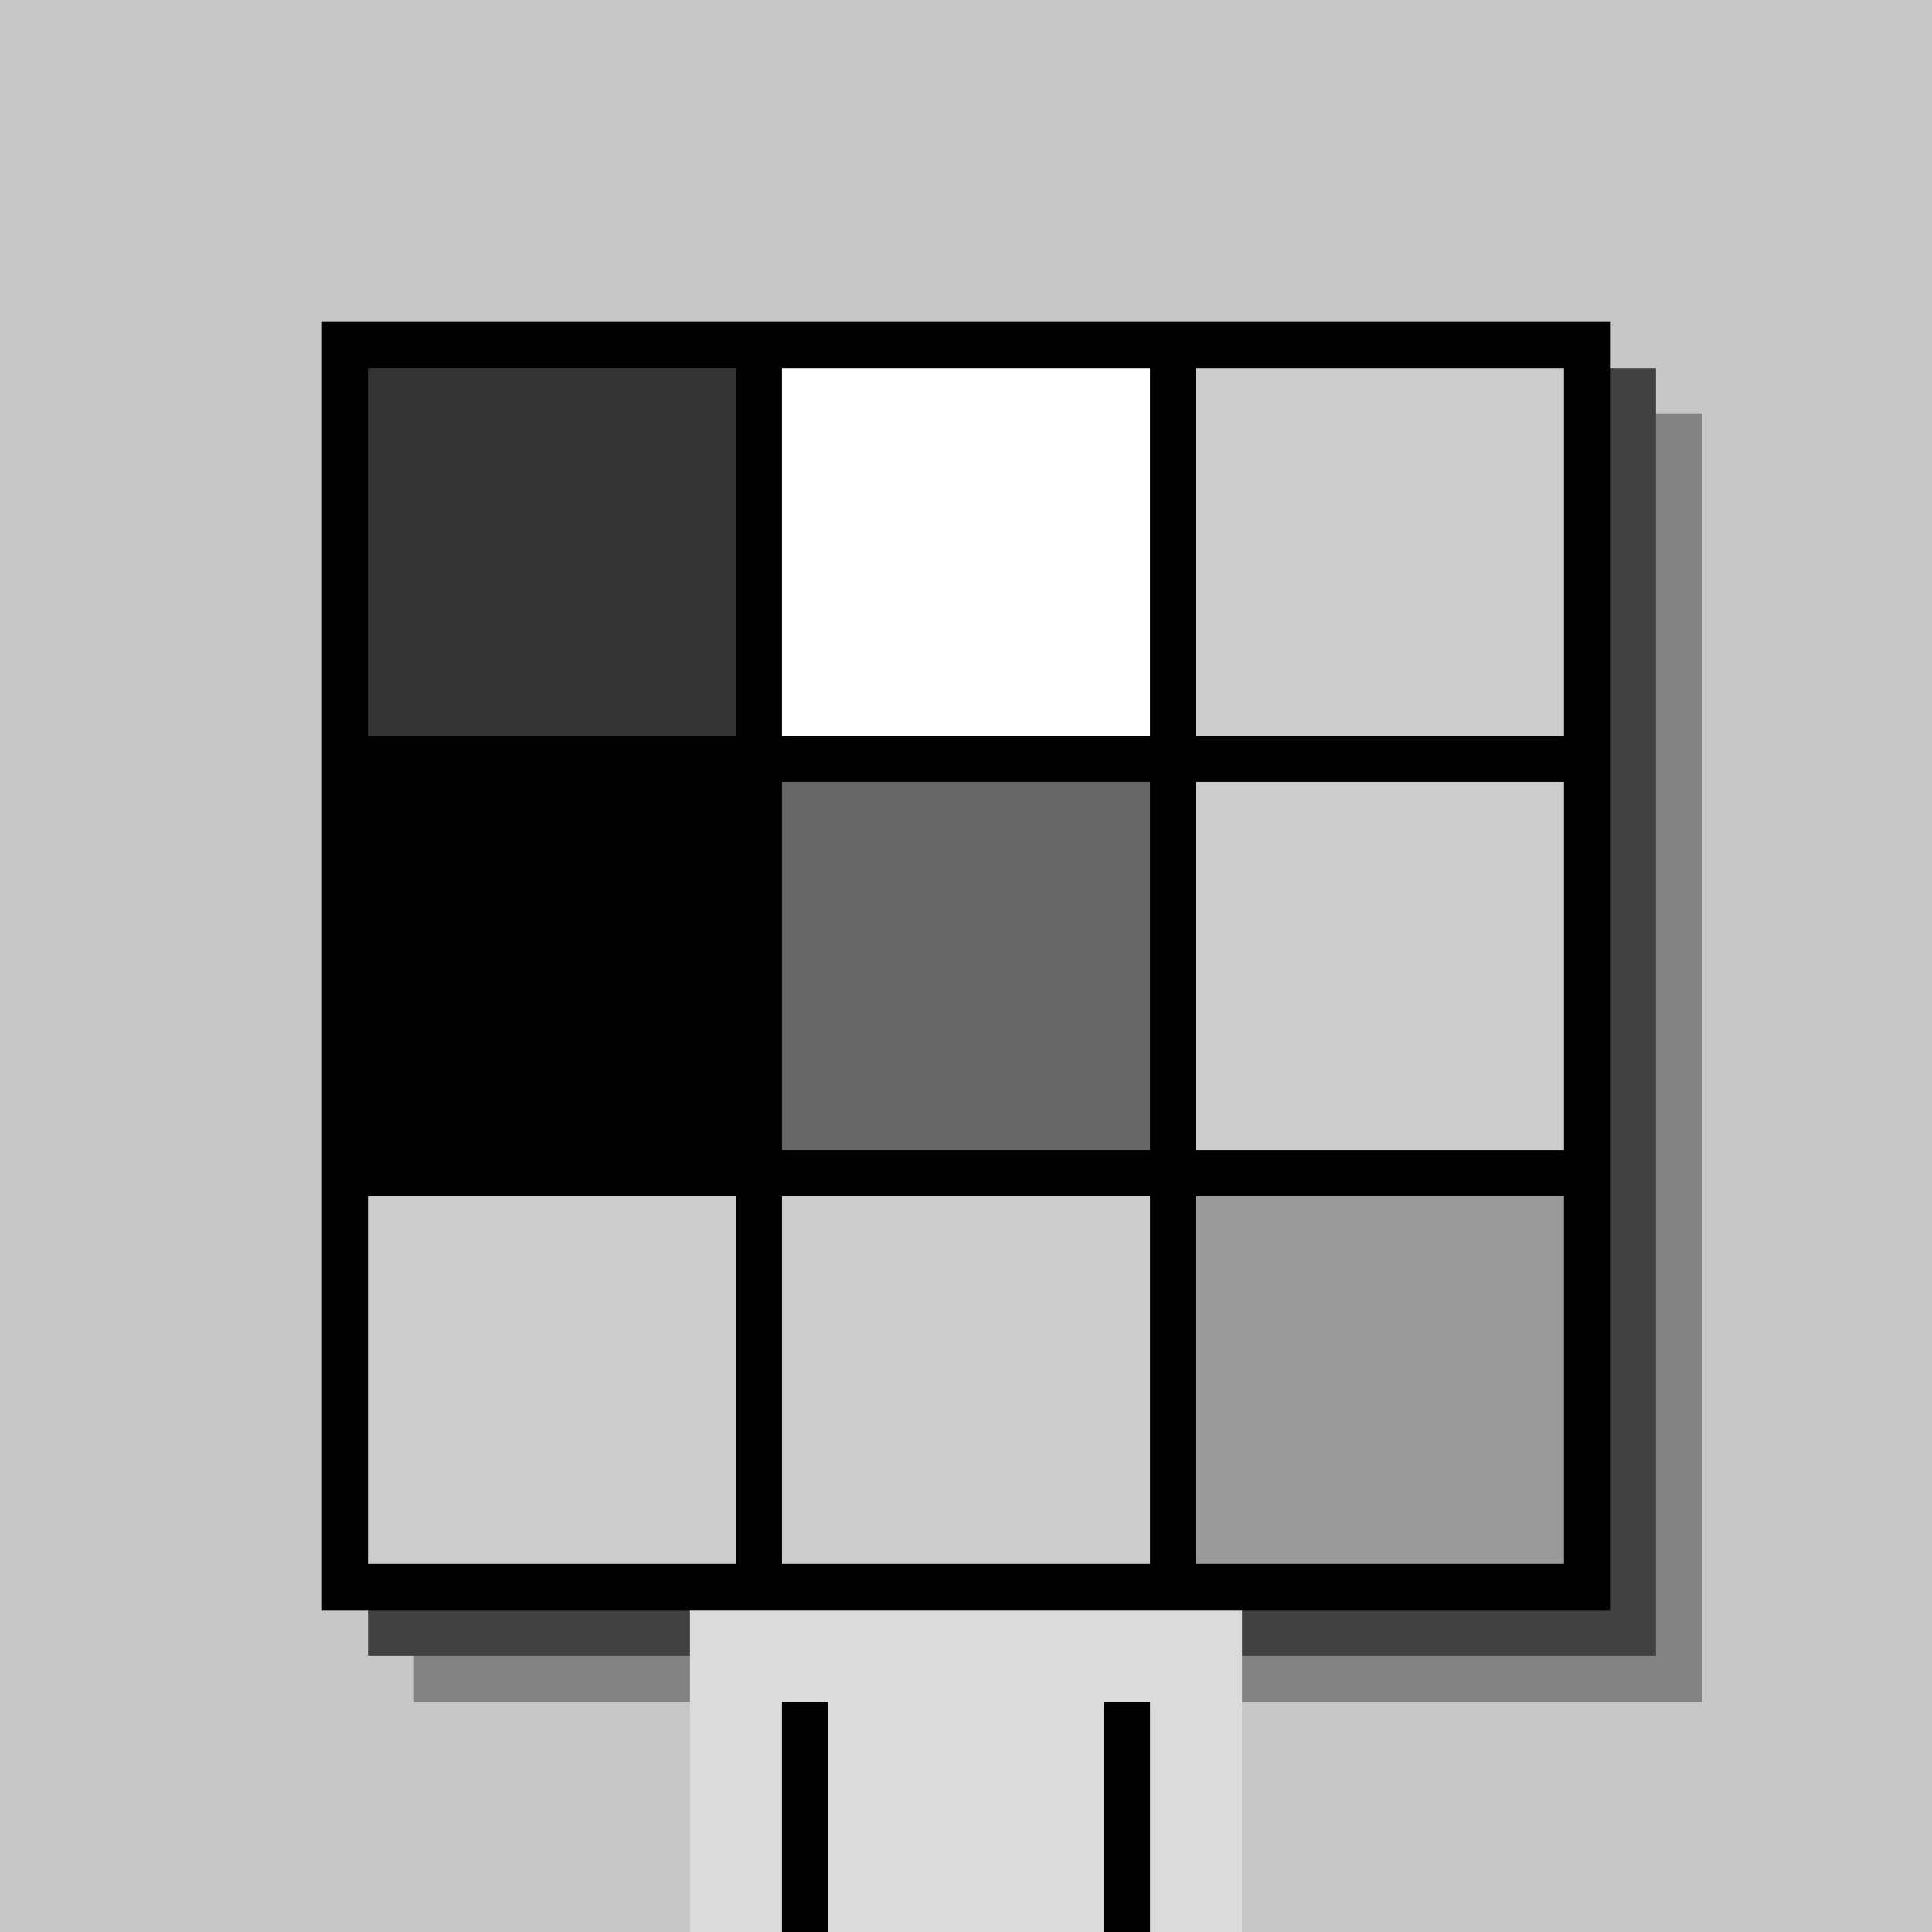
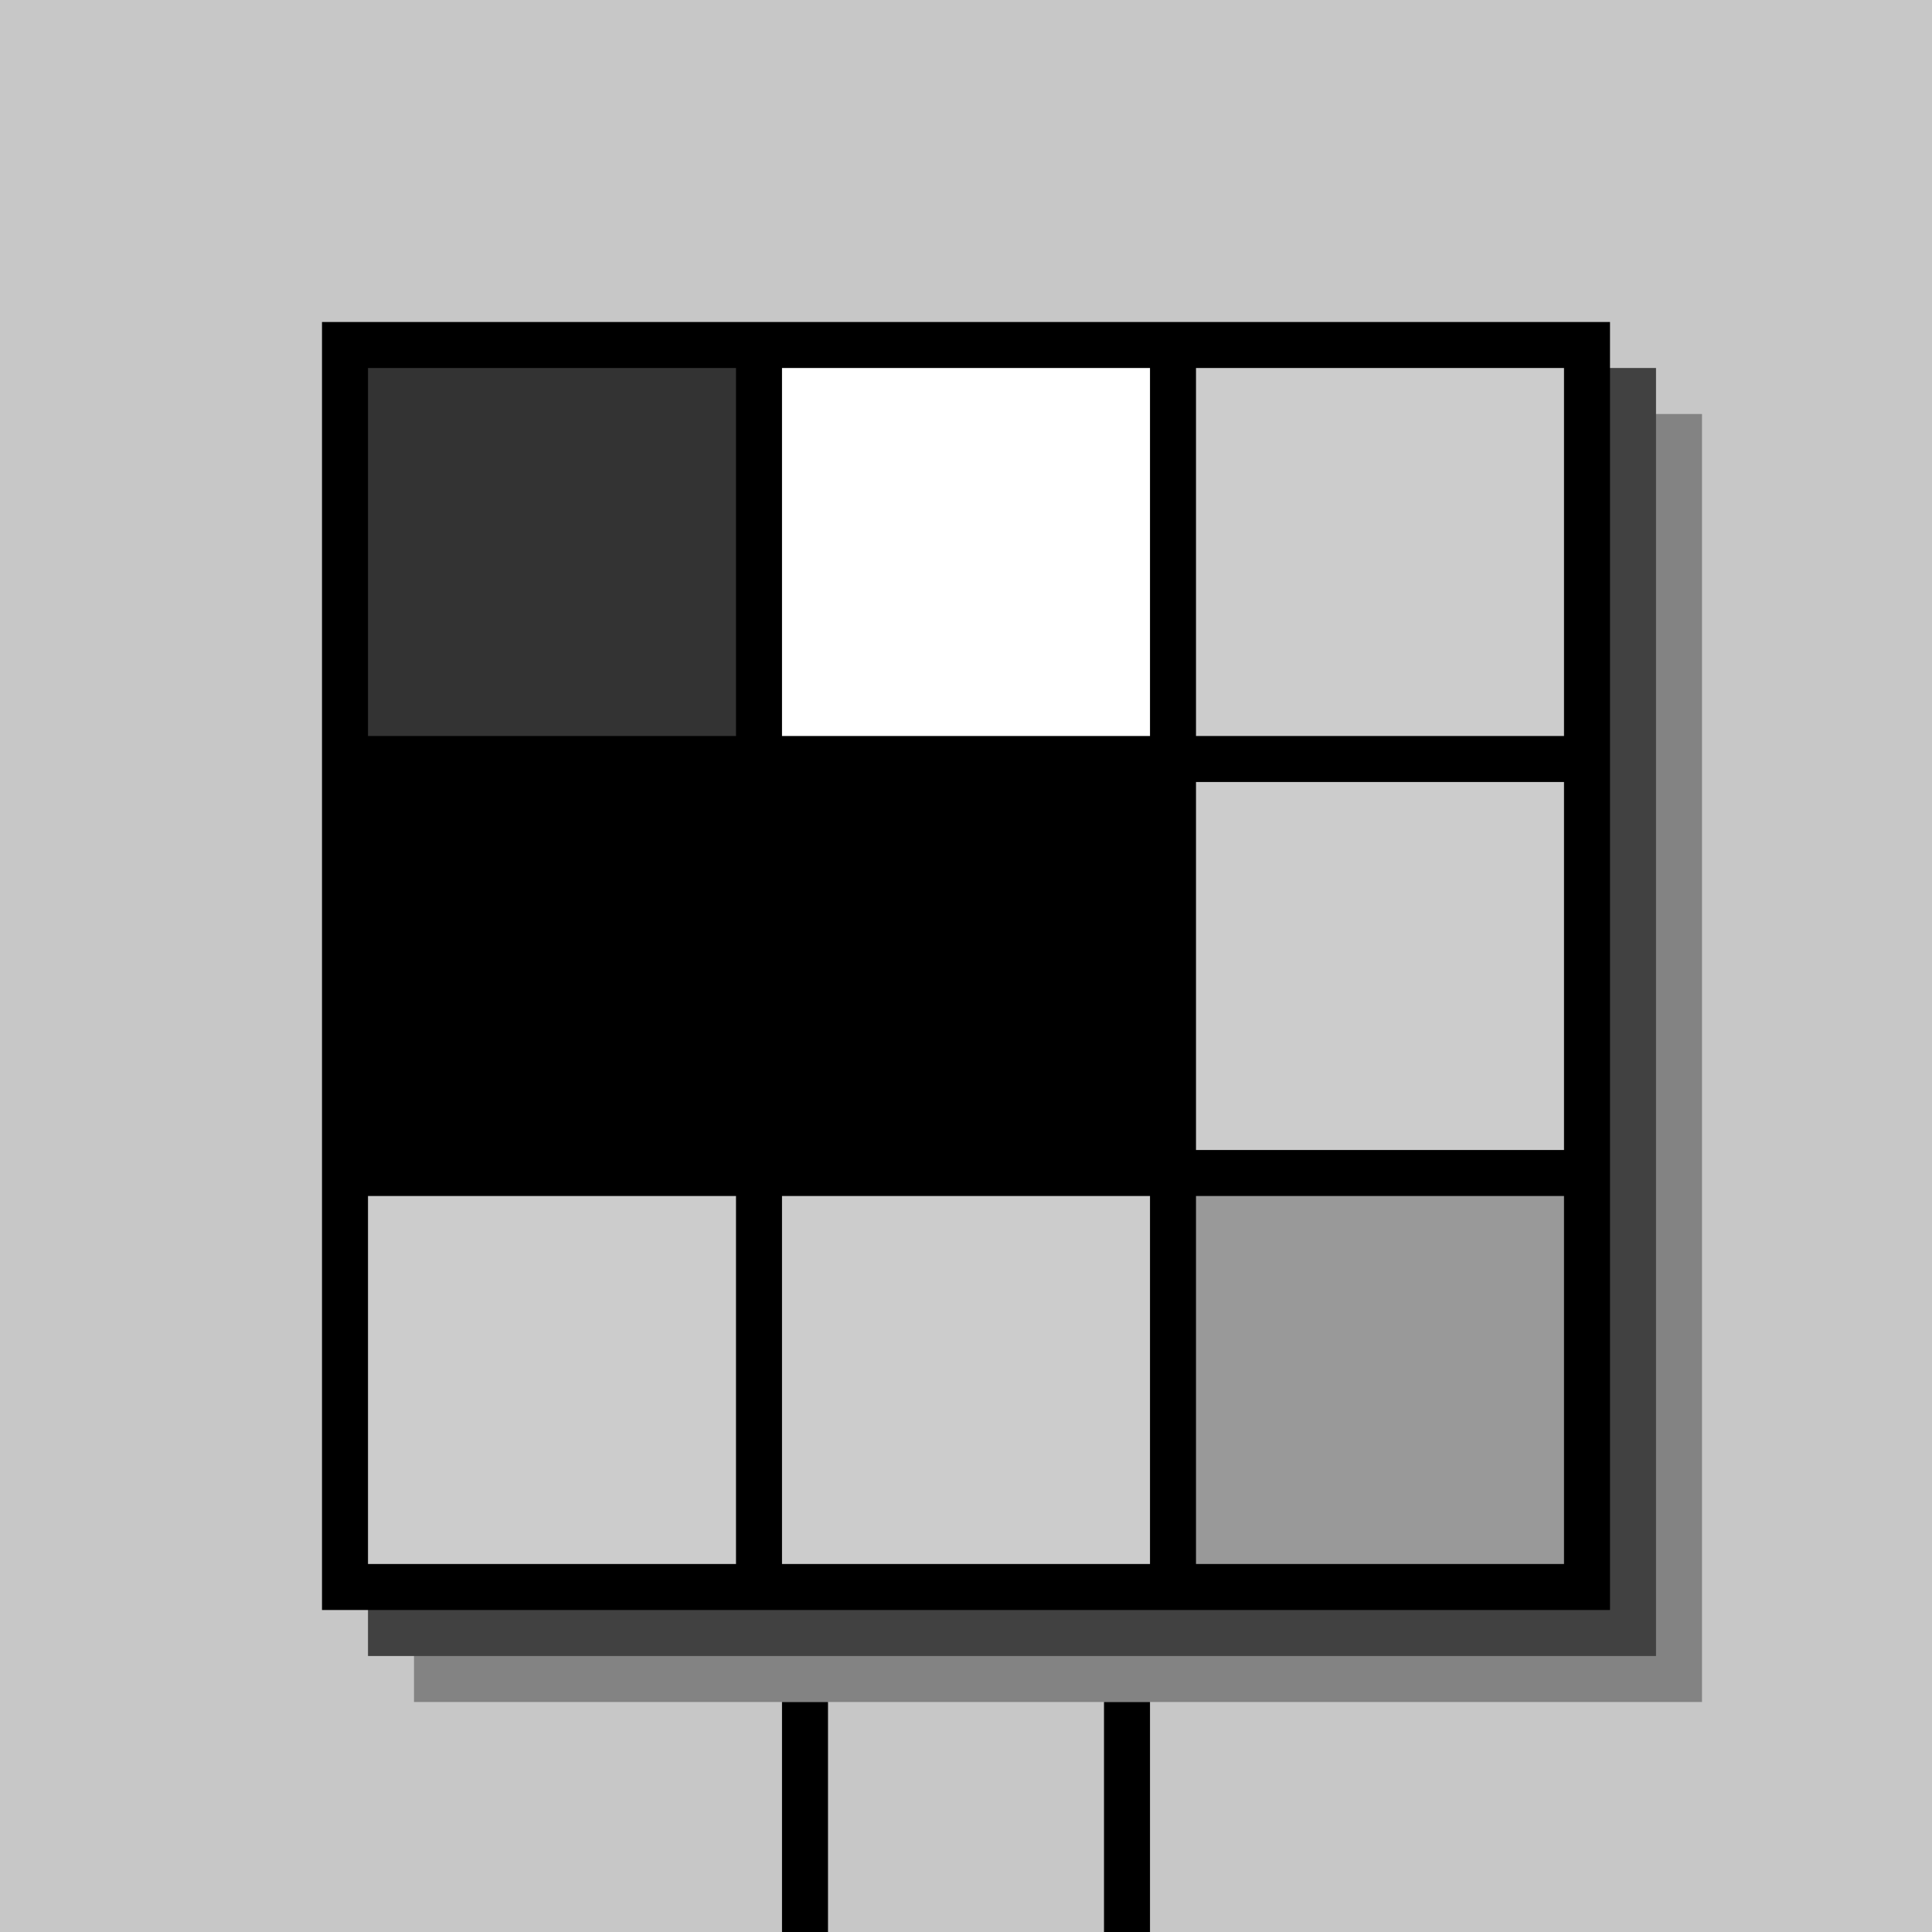
<svg xmlns="http://www.w3.org/2000/svg" width="420" height="420">
  <rect width="420" height="420" x="0" y="0" fill="rgb(199,199,199)" />
  <rect width="280" height="280" x="90" y="90" fill="rgb(131,131,131)" />
  <rect width="280" height="280" x="80" y="80" fill="rgb(65,65,65)" />
  <rect width="280" height="280" x="70" y="70" fill="#000000" />
-   <rect width="120" height="70" x="150" y="350" fill="rgb(219,219,219)" />
  <rect width="10" height="50" x="170" y="370" fill="#000000" />
  <rect width="10" height="50" x="240" y="370" fill="#000000" />
  <rect width="80" height="80" x="80" y="80" fill="#333333" />
  <rect width="80" height="80" x="170" y="80" fill="#ffffff" />
  <rect width="80" height="80" x="260" y="80" fill="#cccccc" />
  <rect width="80" height="80" x="80" y="170" fill="#000000" />
-   <rect width="80" height="80" x="170" y="170" fill="#666666" />
  <rect width="80" height="80" x="260" y="170" fill="#cccccc" />
  <rect width="80" height="80" x="80" y="260" fill="#cccccc" />
  <rect width="80" height="80" x="170" y="260" fill="#cccccc" />
  <rect width="80" height="80" x="260" y="260" fill="#999999" />
</svg>